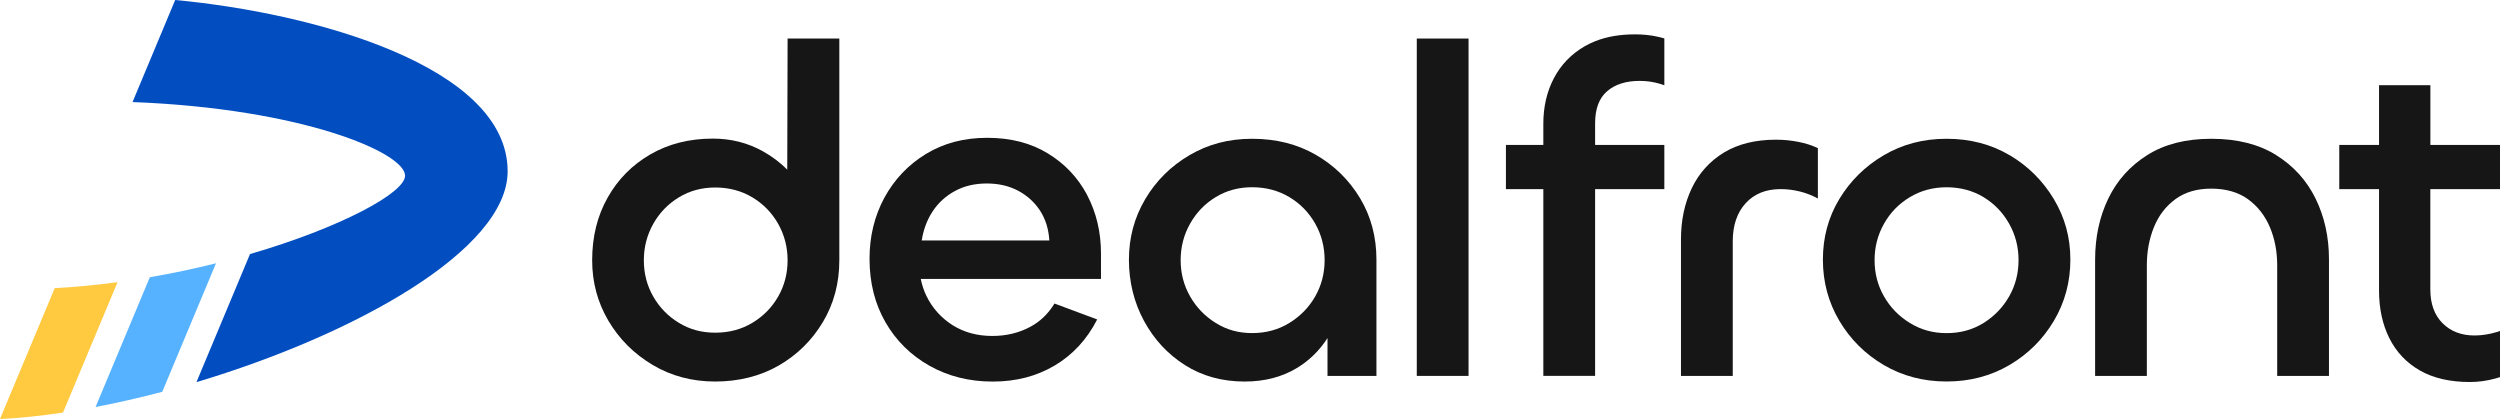
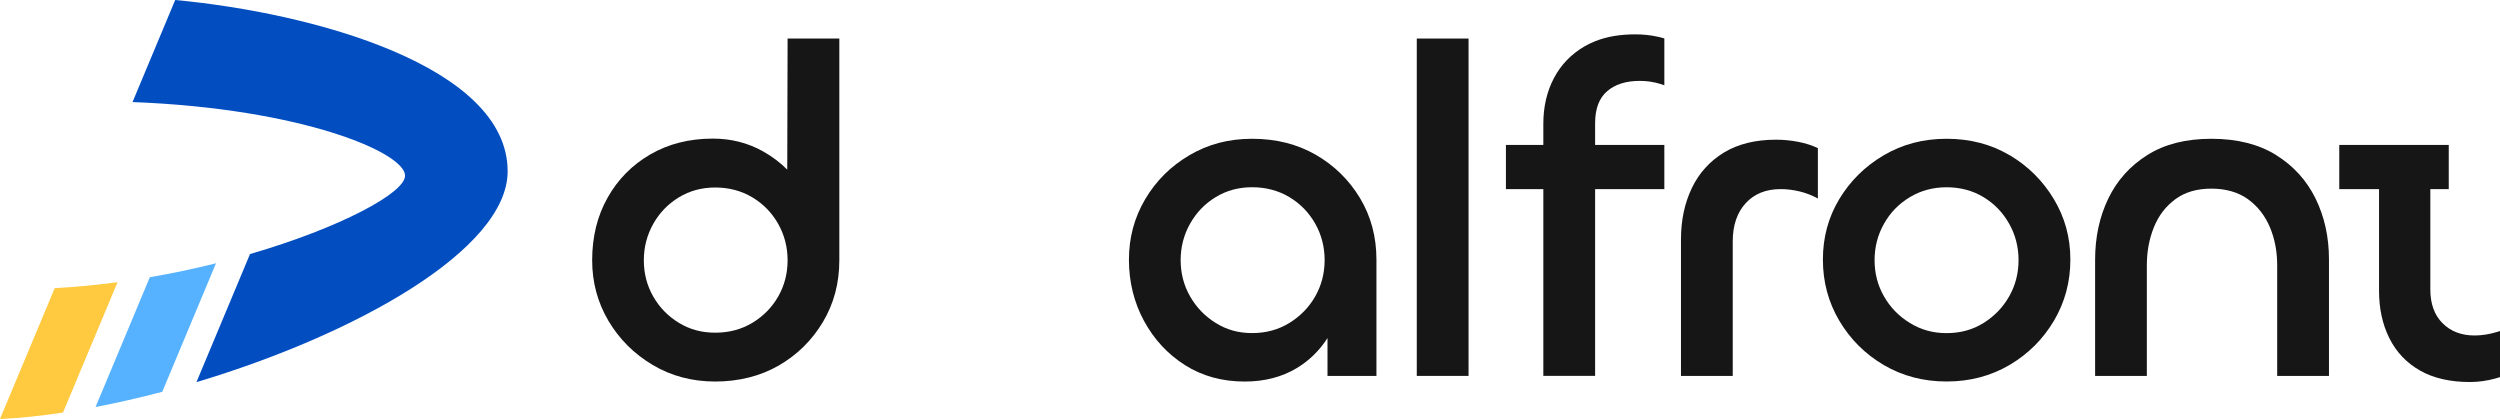
<svg xmlns="http://www.w3.org/2000/svg" id="Ebene_2" viewBox="0 0 572.69 96">
  <defs>
    <style>.cls-1{fill:#ffc940;}.cls-2{fill:#56b2ff;}.cls-3{fill:#024ec1;}.cls-4{fill:#161616;}</style>
  </defs>
  <g id="Design">
    <g>
      <path class="cls-4" d="m301.4,35.45c-4.24-2.44-9.09-3.66-14.55-3.66s-10.11,1.26-14.39,3.77c-4.28,2.52-7.65,5.87-10.13,10.08-2.48,4.2-3.72,8.82-3.72,13.85s1.15,9.77,3.45,14.01c2.3,4.24,5.42,7.62,9.38,10.13,3.95,2.51,8.52,3.77,13.69,3.77,4.53,0,8.5-1.02,11.91-3.07,2.92-1.75,5.25-4.07,7.06-6.89v8.67h11.21v-26.62c0-5.24-1.26-9.95-3.77-14.12-2.52-4.17-5.89-7.47-10.13-9.92Zm-.11,32.44c-1.44,2.52-3.41,4.54-5.93,6.09-2.52,1.55-5.35,2.32-8.52,2.32s-5.87-.77-8.35-2.32c-2.48-1.54-4.44-3.57-5.87-6.09-1.44-2.51-2.16-5.28-2.16-8.3s.72-5.8,2.16-8.35c1.43-2.55,3.39-4.58,5.87-6.09,2.48-1.51,5.26-2.26,8.35-2.26s6,.75,8.52,2.26c2.51,1.51,4.49,3.54,5.93,6.09,1.44,2.55,2.15,5.34,2.15,8.35s-.72,5.78-2.15,8.3Z" />
      <rect class="cls-4" x="324.55" y="8.83" width="11.86" height="77.28" />
      <path class="cls-4" d="m365.4,28.23v4.97h15.86v10.12h-15.86v42.79h-11.86v-42.79h-8.57s0-10.12,0-10.12h8.57v-4.85c0-3.89.81-7.38,2.43-10.46,1.62-3.08,3.99-5.54,7.11-7.33.74-.42,1.52-.79,2.32-1.11,2.64-1.06,5.69-1.58,9.16-1.58,1.79,0,3.52.17,5.17.54.52.12,1.04.24,1.53.39v10.73c-.34-.12-.69-.24-1.04-.34-1.48-.44-3-.66-4.58-.66-3.17,0-5.66.79-7.49,2.37-1.84,1.58-2.75,4.03-2.75,7.33Z" />
      <path class="cls-4" d="m416.45,33.94c-1.37-.65-2.87-1.13-4.53-1.45-1.65-.32-3.34-.49-5.07-.49-4.74,0-8.73.99-11.97,2.96-3.23,1.98-5.68,4.69-7.33,8.14-1.65,3.45-2.48,7.37-2.48,11.75v31.26h11.86v-30.83c0-3.66.99-6.57,2.96-8.73,1.98-2.16,4.65-3.23,8.03-3.23,1.44,0,2.89.18,4.36.54,1.47.36,2.86.9,4.15,1.62v-11.53Z" />
      <path class="cls-4" d="m460.36,35.56c-4.24-2.51-9.06-3.77-14.44-3.77s-10.11,1.26-14.39,3.77c-4.28,2.52-7.67,5.86-10.18,10.02-2.52,4.17-3.77,8.8-3.77,13.9s1.26,9.77,3.77,14.01c2.51,4.24,5.91,7.62,10.18,10.13,4.28,2.51,9.07,3.77,14.39,3.77s10.11-1.26,14.39-3.77c4.28-2.51,7.67-5.89,10.19-10.13,2.51-4.24,3.77-8.91,3.77-14.01s-1.26-9.65-3.77-13.85c-2.52-4.2-5.89-7.56-10.13-10.08Zm-.11,32.34c-1.44,2.52-3.39,4.54-5.87,6.09-2.48,1.55-5.3,2.32-8.46,2.32s-5.89-.77-8.41-2.32c-2.52-1.54-4.49-3.57-5.93-6.09-1.44-2.51-2.16-5.28-2.16-8.3s.72-5.8,2.16-8.35c1.43-2.55,3.41-4.58,5.93-6.09,2.51-1.51,5.32-2.26,8.41-2.26s5.98.75,8.46,2.26c2.48,1.51,4.44,3.54,5.87,6.09,1.44,2.55,2.15,5.34,2.15,8.35s-.72,5.78-2.15,8.3Z" />
      <path class="cls-4" d="m521.39,35.51c-3.99-2.48-8.93-3.72-14.82-3.72s-10.71,1.24-14.66,3.72c-3.95,2.48-6.93,5.8-8.95,9.97-2.01,4.17-3.02,8.84-3.02,14.01v26.62h11.85v-25.33c0-3.16.54-6.07,1.62-8.73,1.08-2.66,2.71-4.8,4.9-6.41,2.19-1.62,4.94-2.43,8.25-2.43s6.18.81,8.41,2.43c2.22,1.62,3.89,3.76,5.01,6.41,1.12,2.66,1.67,5.57,1.67,8.73v25.33h11.86v-26.73c0-5.1-1.03-9.74-3.07-13.9-2.05-4.17-5.07-7.49-9.06-9.97Z" />
-       <path class="cls-4" d="m556.73,43.32v22.97c0,3.3.93,5.88,2.8,7.75,1.87,1.87,4.31,2.81,7.33,2.81,1.65,0,3.38-.27,5.17-.81.24-.07.45-.13.67-.24v10.58c-.34.12-.69.22-1.04.32-1.97.54-3.92.81-5.88.81-4.51,0-8.34-.88-11.42-2.63-3.1-1.77-5.42-4.23-7.01-7.39-1.58-3.17-2.37-6.79-2.37-10.88v-23.29h-9.11s0-10.12,0-10.12h9.11v-13.69h11.76v13.69h15.97v10.12h-15.97Z" />
-       <path class="cls-4" d="m249.04,44.67c-2.12-3.99-5.12-7.17-9.01-9.53-3.87-2.37-8.5-3.57-13.89-3.57s-10,1.25-14.06,3.72c-4.06,2.48-7.22,5.83-9.5,10.02-2.26,4.21-3.39,8.86-3.39,13.96,0,5.46,1.21,10.31,3.65,14.55,2.44,4.24,5.81,7.56,10.09,9.97,4.28,2.41,9.11,3.62,14.48,3.62s10.05-1.23,14.18-3.67,7.39-5.96,9.75-10.56l-9.78-3.65c-1.43,2.34-3.27,4.11-5.51,5.32-2.59,1.4-5.51,2.11-8.74,2.11-3.45,0-6.48-.83-9.11-2.48-2.61-1.67-4.61-3.89-5.98-6.69-.59-1.21-1.01-2.53-1.3-3.89h41.29v-5.81c0-4.97-1.08-9.43-3.18-13.42Zm-37.89,10.41c.37-2.44,1.2-4.67,2.48-6.64,1.3-1.97,3-3.54,5.12-4.68,2.12-1.16,4.55-1.73,7.28-1.73s5.14.56,7.22,1.67c2.09,1.13,3.76,2.64,5.02,4.58,1.25,1.95,1.95,4.21,2.11,6.8h-29.22Z" />
+       <path class="cls-4" d="m556.73,43.32v22.97c0,3.3.93,5.88,2.8,7.75,1.87,1.87,4.31,2.81,7.33,2.81,1.65,0,3.38-.27,5.17-.81.24-.07.45-.13.67-.24v10.58c-.34.12-.69.22-1.04.32-1.97.54-3.92.81-5.88.81-4.51,0-8.34-.88-11.42-2.63-3.1-1.77-5.42-4.23-7.01-7.39-1.58-3.17-2.37-6.79-2.37-10.88v-23.29h-9.11s0-10.12,0-10.12h9.11v-13.69v13.69h15.97v10.12h-15.97Z" />
      <path class="cls-4" d="m180.42,8.83l-.08,30.03c-1.61-1.62-3.46-3.02-5.57-4.2-3.48-1.94-7.3-2.91-11.46-2.91-5.38,0-10.15,1.2-14.32,3.61-4.16,2.41-7.43,5.7-9.79,9.9-2.37,4.2-3.55,8.99-3.55,14.37,0,5.02,1.24,9.63,3.71,13.83,2.48,4.2,5.85,7.57,10.12,10.12,4.27,2.55,9.06,3.82,14.37,3.82s10.3-1.22,14.53-3.66c4.23-2.44,7.61-5.76,10.12-9.96,2.51-4.2,3.77-8.91,3.77-14.15V8.83h-11.84Zm-2.15,59.09c-1.44,2.51-3.41,4.52-5.92,6.03-2.51,1.51-5.35,2.26-8.5,2.26s-5.87-.75-8.34-2.26c-2.48-1.51-4.43-3.51-5.87-6.03-1.44-2.51-2.15-5.27-2.15-8.29s.72-5.79,2.15-8.34c1.43-2.55,3.39-4.57,5.87-6.08,2.48-1.51,5.26-2.26,8.34-2.26s5.99.75,8.5,2.26c2.51,1.51,4.48,3.53,5.92,6.08,1.43,2.55,2.15,5.33,2.15,8.34s-.72,5.78-2.15,8.29Z" />
      <g>
        <path class="cls-1" d="m26.93,64.64l-12.5,29.87c-5.04.76-9.89,1.26-14.44,1.49l12.54-29.99c4.85-.26,9.66-.73,14.39-1.37Z" />
        <path class="cls-2" d="m37.16,89.75c-5.15,1.36-10.27,2.53-15.27,3.49l12.43-29.73c5.24-.91,10.32-1.99,15.16-3.2l-12.31,29.44Z" />
        <path class="cls-3" d="m116.29,39.19c.04,18.07-35.08,37.51-71.29,48.35l12.27-29.34c20.84-6.08,35.5-14.02,35.52-17.94.03-5.31-23.64-15.4-62.43-16.88L40.13,0c31.69,2.96,76.1,15.16,76.16,39.19Z" />
      </g>
    </g>
  </g>
</svg>